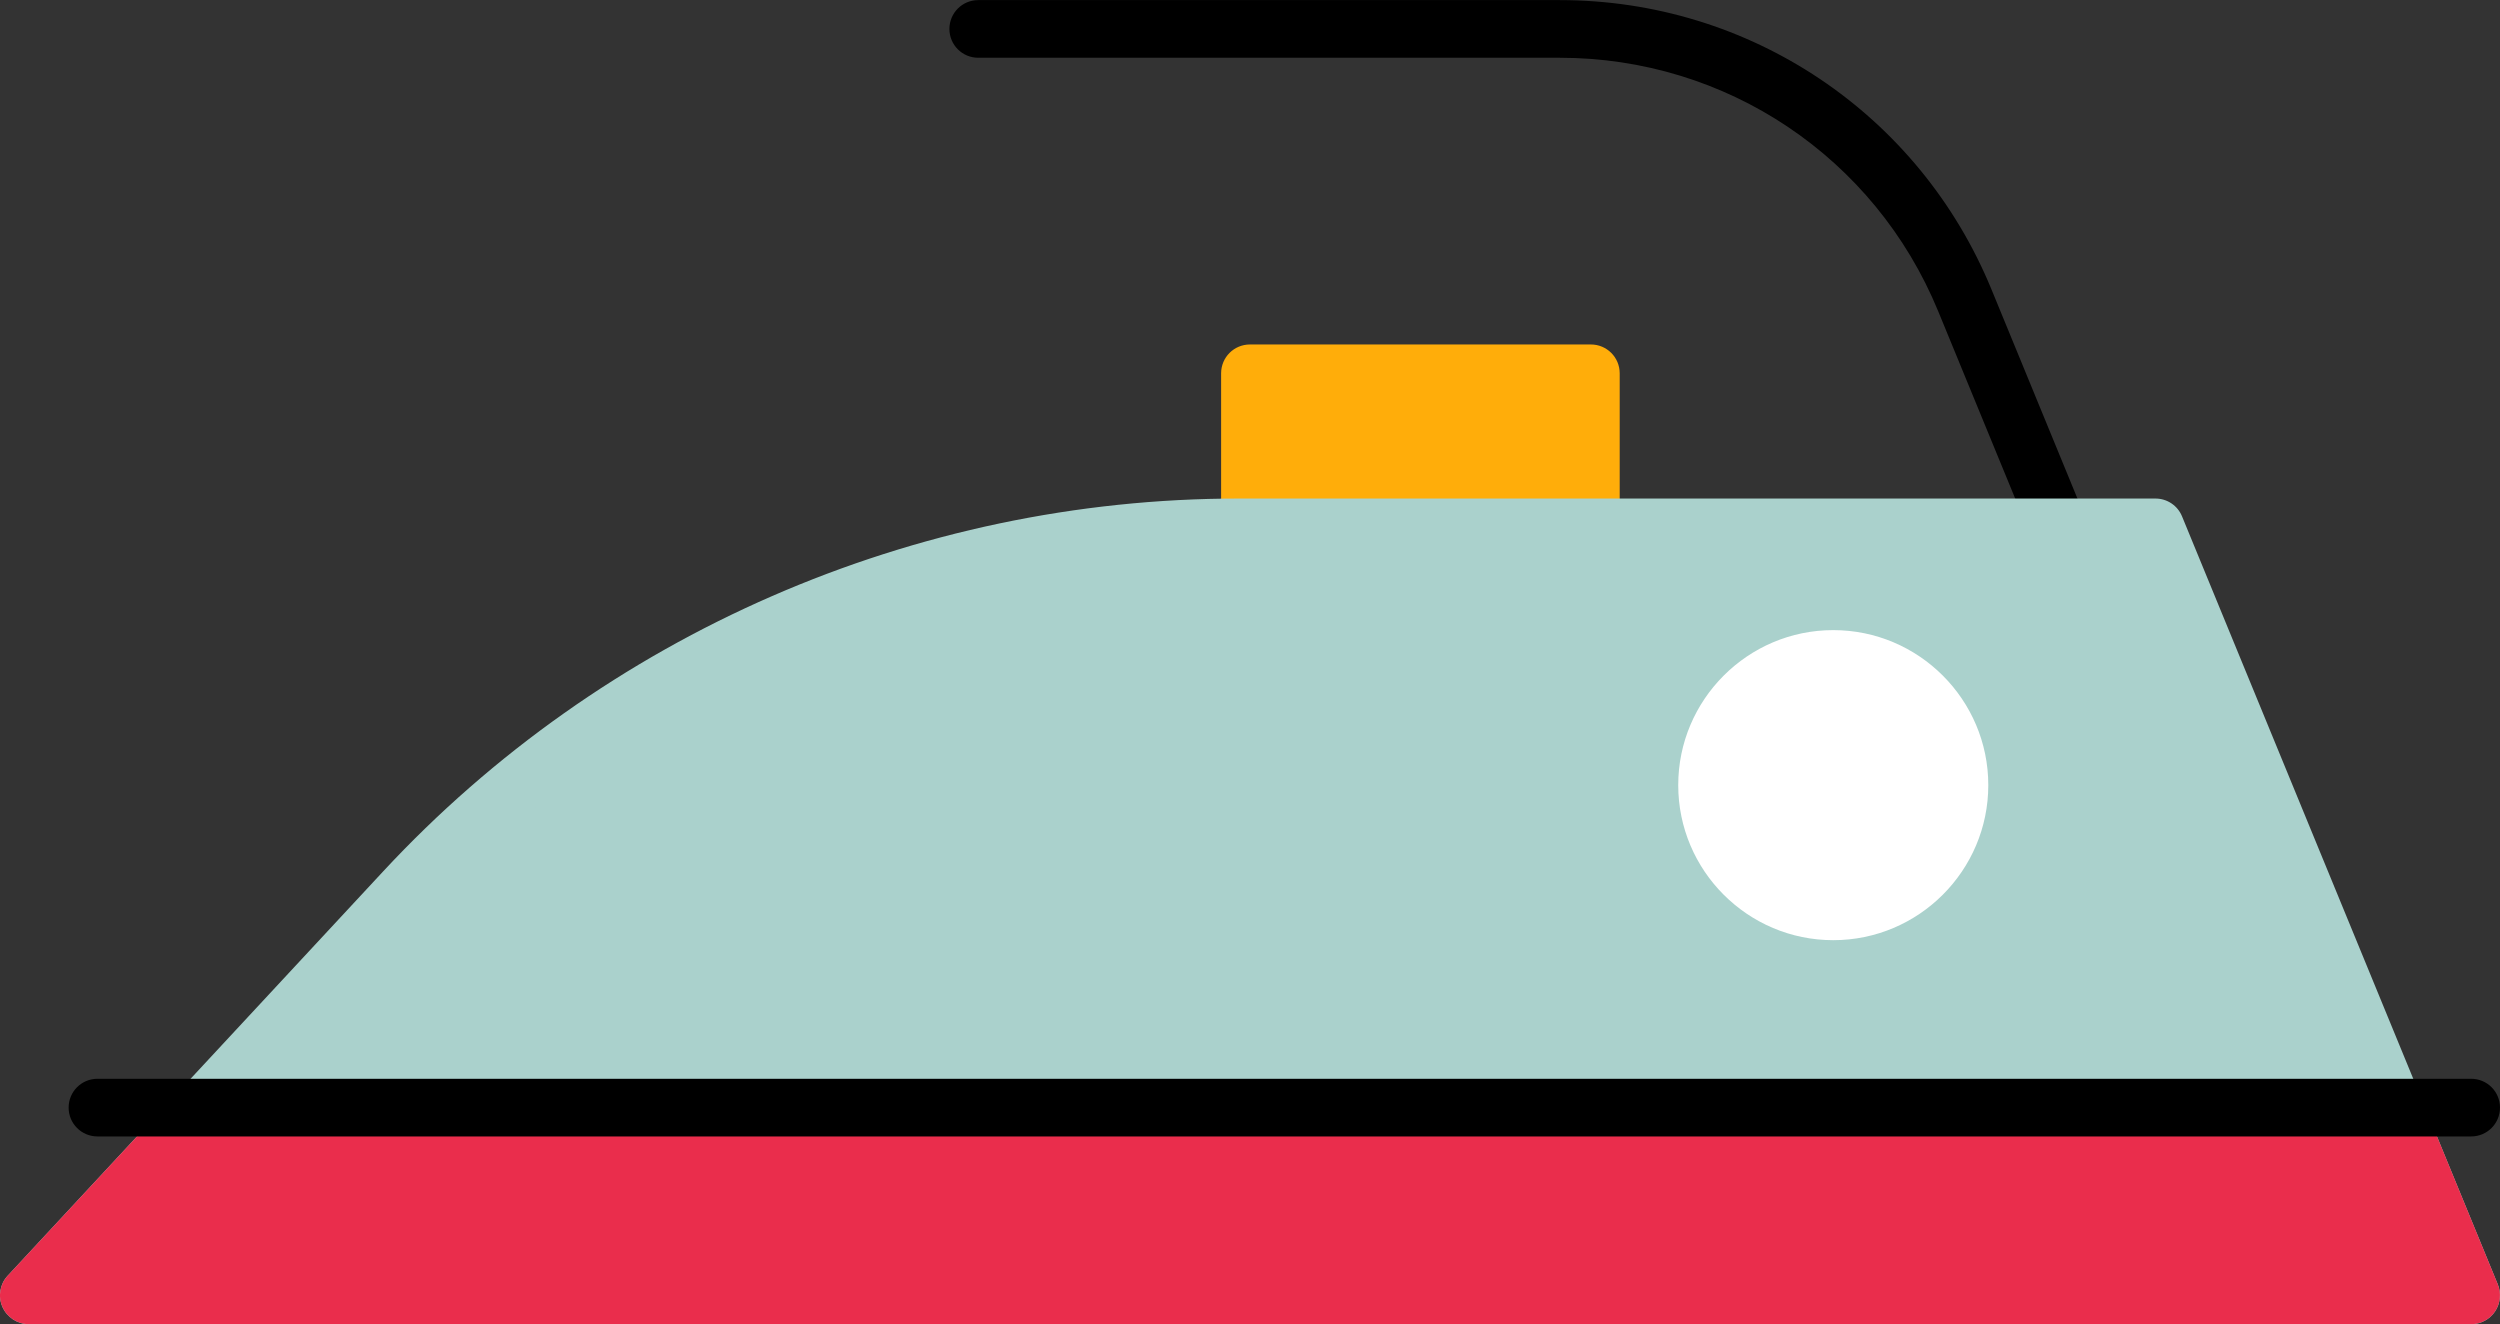
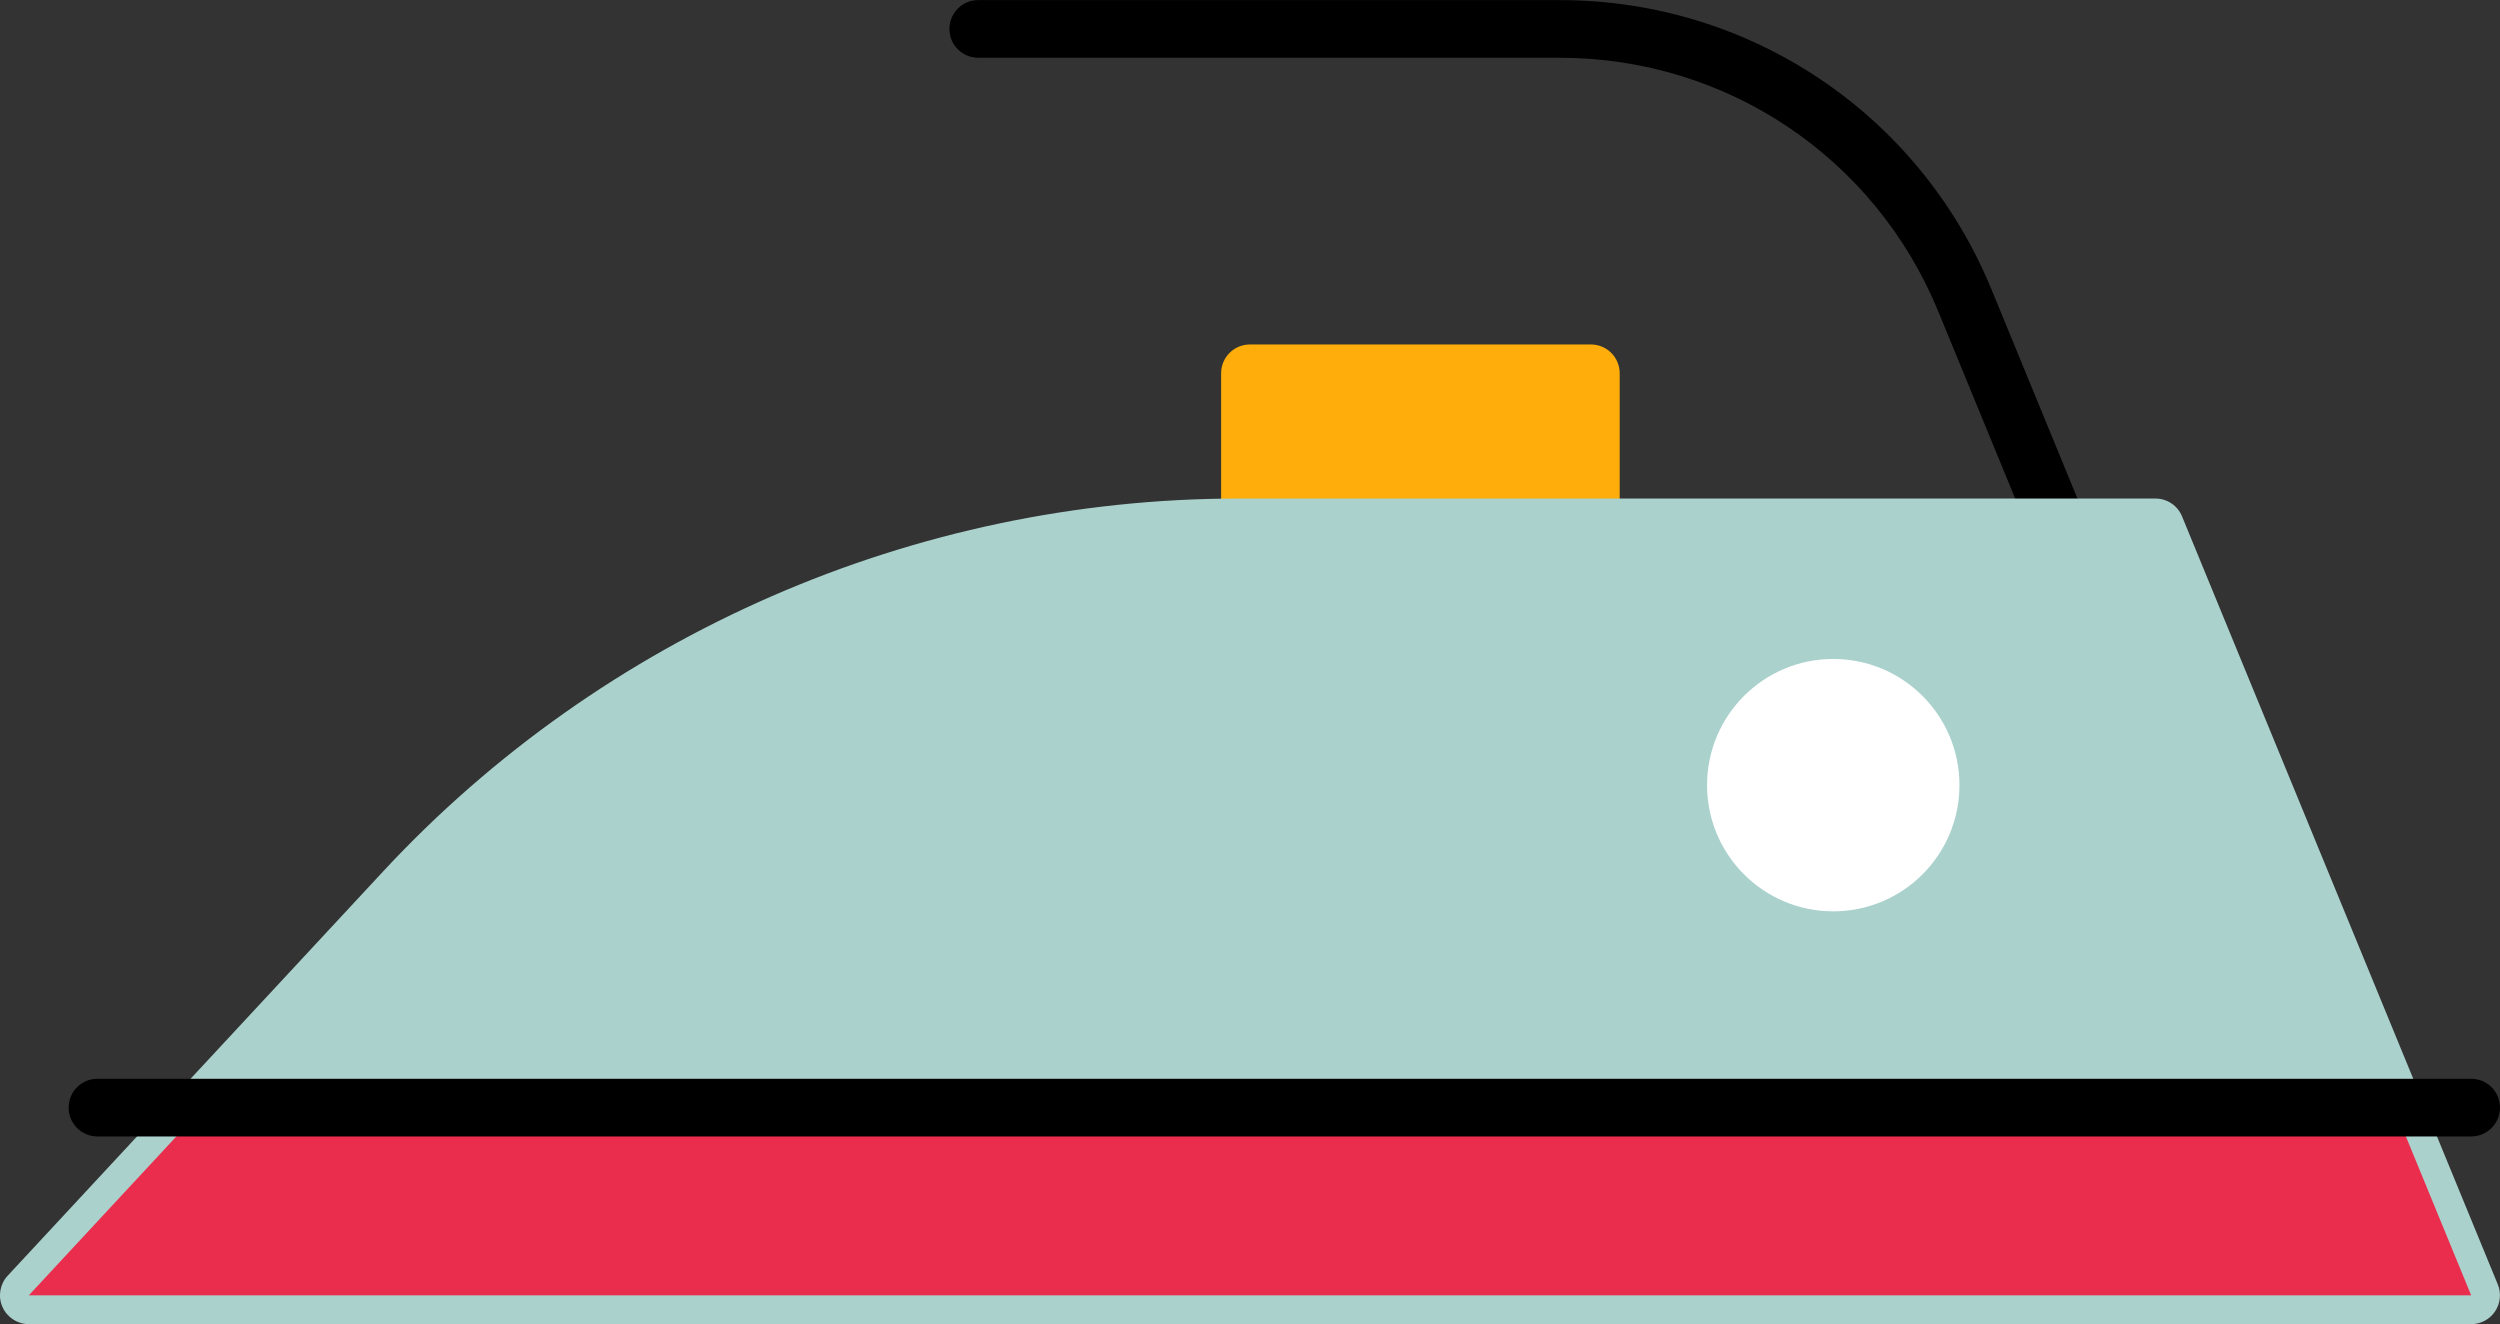
<svg xmlns="http://www.w3.org/2000/svg" id="Layer_1" viewBox="0 0 260.11 137.77">
  <rect x="0" y="0" width="260.11" height="137.77" fill="#333333" stroke="none" />
  <defs>
    <style>.cls-1{fill:#ea2d4c;}.cls-2{fill:#fff;}.cls-3{fill:#ffad0a;}.cls-4{fill:#aad1cc;}</style>
  </defs>
  <path d="M243.84,130.09c-1.18,0-2.3-.7-2.78-1.86l-39.4-95.84c-6.59-16.03-22.05-26.38-39.38-26.38h-60.5c-1.66,0-3-1.34-3-3s1.34-3,3-3h60.5c19.77,0,37.41,11.82,44.92,30.1l39.4,95.84c.63,1.53-.1,3.29-1.63,3.92-.37,.15-.76,.23-1.14,.23Z" />
  <g>
    <rect class="cls-3" x="130.05" y="38.84" width="35.47" height="32.06" />
    <path class="cls-3" d="M165.52,73.9h-35.47c-1.66,0-3-1.34-3-3V38.84c0-1.66,1.34-3,3-3h35.47c1.66,0,3,1.34,3,3v32.06c0,1.66-1.34,3-3,3Zm-32.47-6h29.47v-26.06h-29.47v26.06Z" />
  </g>
  <g>
    <path class="cls-4" d="M3,134.77h254.11l-32.85-79.9h-95.4c-32.94,0-64.39,13.71-86.81,37.85L3,134.77Z" />
    <path class="cls-4" d="M257.11,137.77H3c-1.19,0-2.27-.71-2.75-1.8s-.26-2.37,.55-3.24l39.05-42.05c22.9-24.67,55.35-38.81,89.01-38.81h95.4c1.22,0,2.31,.73,2.77,1.86l32.85,79.9c.38,.92,.27,1.98-.28,2.81s-1.49,1.33-2.49,1.33Zm-247.23-6H252.63l-30.38-73.9h-93.39c-32,0-62.84,13.45-84.61,36.89L9.88,131.77Z" />
  </g>
  <g>
    <polygon class="cls-1" points="20.17 116.28 3 134.77 257.11 134.77 249.51 116.28 20.17 116.28" />
-     <path class="cls-1" d="M257.11,137.77H3c-1.19,0-2.27-.71-2.75-1.8s-.26-2.37,.55-3.24l17.17-18.49c.57-.61,1.36-.96,2.2-.96H249.51c1.22,0,2.31,.73,2.77,1.86l7.6,18.49c.38,.92,.27,1.98-.28,2.81s-1.49,1.33-2.49,1.33Zm-247.23-6H252.63l-5.13-12.49H21.48l-11.6,12.49Z" />
  </g>
  <path d="M257.11,118.24H10.14c-1.66,0-3-1.34-3-3s1.34-3,3-3h246.97c1.66,0,3,1.34,3,3s-1.34,3-3,3Z" />
  <g>
    <circle class="cls-2" cx="190.74" cy="81.69" r="13.13" />
-     <path class="cls-2" d="M190.74,97.82c-8.9,0-16.13-7.24-16.13-16.13s7.24-16.13,16.13-16.13,16.13,7.24,16.13,16.13-7.24,16.13-16.13,16.13Zm0-26.26c-5.59,0-10.13,4.54-10.13,10.13s4.54,10.13,10.13,10.13,10.13-4.55,10.13-10.13-4.54-10.13-10.13-10.13Z" />
  </g>
</svg>